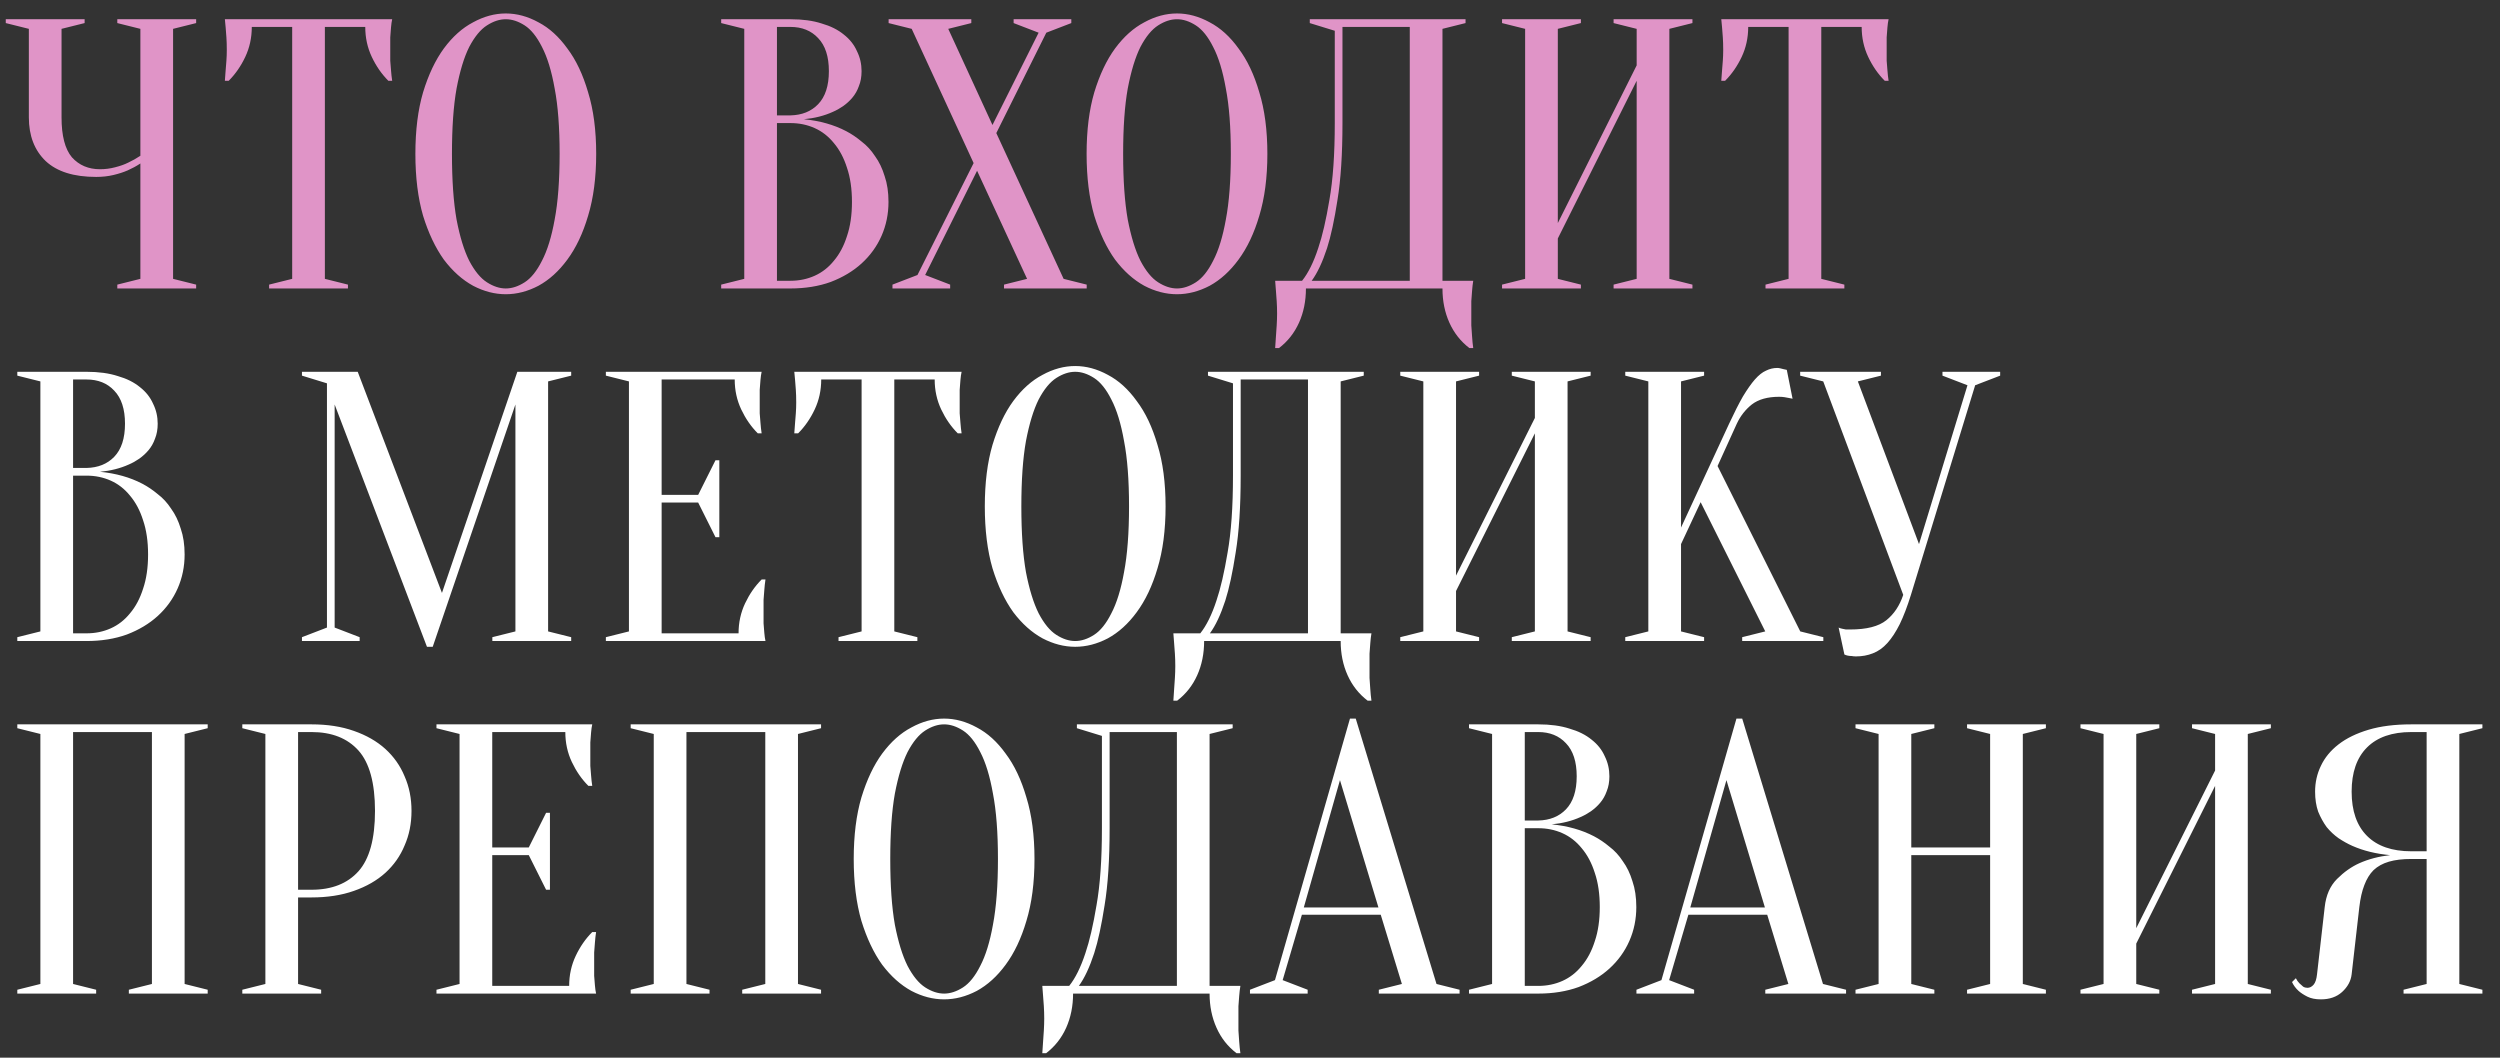
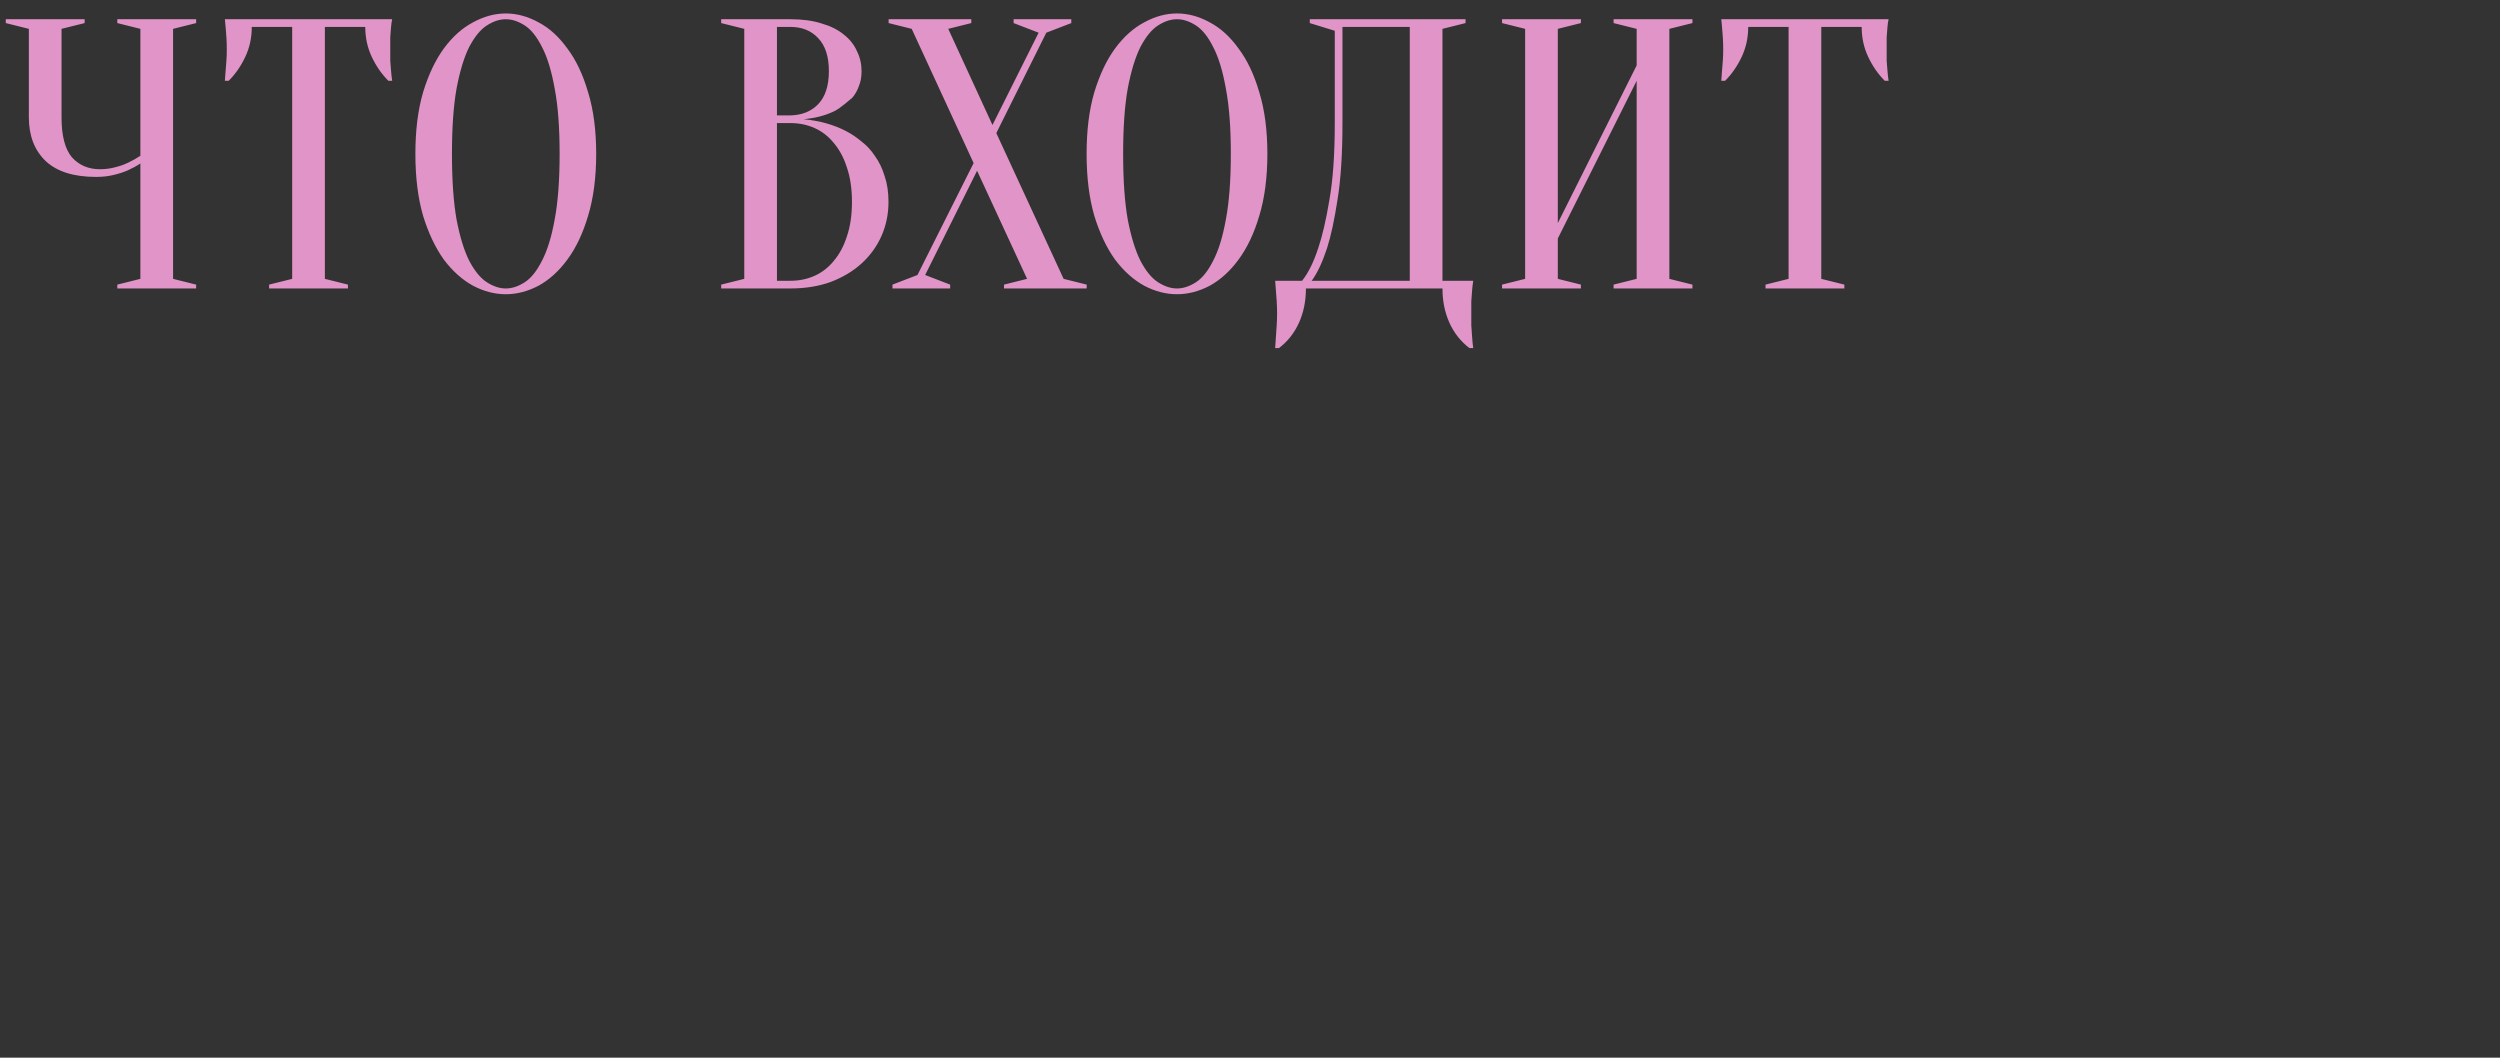
<svg xmlns="http://www.w3.org/2000/svg" width="78" height="33" viewBox="0 0 78 33" fill="none">
  <rect x="0" y="0" width="78" height="33" fill="#333333" stroke="none" />
-   <path d="M4.38 5.1C4.26 5.18 4.128 5.252 3.984 5.316C3.856 5.372 3.708 5.42 3.54 5.46C3.372 5.5 3.192 5.52 3 5.52C2.304 5.52 1.78 5.356 1.428 5.028C1.076 4.692 0.9 4.236 0.9 3.66V0.9L0.18 0.72V0.6H2.64V0.72L1.92 0.9V3.66C1.92 4.236 2.028 4.652 2.244 4.908C2.468 5.156 2.76 5.28 3.12 5.28C3.28 5.28 3.436 5.26 3.588 5.22C3.748 5.18 3.884 5.132 3.996 5.076C4.132 5.012 4.26 4.94 4.38 4.86V0.9L3.66 0.72V0.6H6.12V0.72L5.4 0.9V8.7L6.12 8.88V9H3.66V8.88L4.38 8.7V5.1ZM10.136 8.7L10.856 8.88V9H8.396V8.88L9.116 8.7V0.84H7.856C7.856 1.176 7.788 1.488 7.652 1.776C7.516 2.064 7.344 2.312 7.136 2.52H7.016C7.024 2.416 7.032 2.308 7.04 2.196C7.048 2.1 7.056 2 7.064 1.896C7.072 1.784 7.076 1.672 7.076 1.56C7.076 1.408 7.072 1.276 7.064 1.164C7.056 1.044 7.048 0.94 7.04 0.852C7.032 0.756 7.024 0.672 7.016 0.6H12.236C12.22 0.672 12.208 0.756 12.2 0.852C12.192 0.94 12.184 1.044 12.176 1.164C12.176 1.276 12.176 1.408 12.176 1.56C12.176 1.672 12.176 1.784 12.176 1.896C12.184 2 12.192 2.1 12.2 2.196C12.208 2.308 12.22 2.416 12.236 2.52H12.116C11.908 2.312 11.736 2.064 11.6 1.776C11.464 1.488 11.396 1.176 11.396 0.84H10.136V8.7ZM18.601 4.8C18.601 5.536 18.517 6.18 18.349 6.732C18.189 7.276 17.973 7.732 17.701 8.1C17.436 8.46 17.137 8.732 16.8 8.916C16.465 9.092 16.125 9.18 15.78 9.18C15.437 9.18 15.097 9.092 14.761 8.916C14.425 8.732 14.12 8.46 13.848 8.1C13.585 7.732 13.368 7.276 13.2 6.732C13.04 6.18 12.96 5.536 12.96 4.8C12.96 4.064 13.04 3.424 13.2 2.88C13.368 2.328 13.585 1.872 13.848 1.512C14.12 1.144 14.425 0.872 14.761 0.696C15.097 0.512 15.437 0.42 15.78 0.42C16.125 0.42 16.465 0.512 16.8 0.696C17.137 0.872 17.436 1.144 17.701 1.512C17.973 1.872 18.189 2.328 18.349 2.88C18.517 3.424 18.601 4.064 18.601 4.8ZM17.46 4.8C17.46 3.976 17.409 3.296 17.305 2.76C17.209 2.216 17.076 1.784 16.909 1.464C16.748 1.144 16.569 0.92 16.369 0.792C16.169 0.664 15.973 0.6 15.78 0.6C15.588 0.6 15.393 0.664 15.193 0.792C14.992 0.92 14.809 1.144 14.64 1.464C14.48 1.784 14.348 2.216 14.245 2.76C14.149 3.296 14.101 3.976 14.101 4.8C14.101 5.624 14.149 6.308 14.245 6.852C14.348 7.388 14.48 7.816 14.64 8.136C14.809 8.456 14.992 8.68 15.193 8.808C15.393 8.936 15.588 9 15.78 9C15.973 9 16.169 8.936 16.369 8.808C16.569 8.68 16.748 8.456 16.909 8.136C17.076 7.816 17.209 7.388 17.305 6.852C17.409 6.308 17.46 5.624 17.46 4.8ZM22.501 9V8.88L23.221 8.7V0.9L22.501 0.72V0.6H24.661C25.037 0.6 25.361 0.644 25.633 0.732C25.913 0.812 26.145 0.928 26.329 1.08C26.513 1.224 26.649 1.396 26.737 1.596C26.833 1.788 26.881 1.996 26.881 2.22C26.881 2.396 26.853 2.552 26.797 2.688C26.749 2.824 26.681 2.944 26.593 3.048C26.513 3.144 26.417 3.232 26.305 3.312C26.201 3.384 26.093 3.444 25.981 3.492C25.717 3.612 25.417 3.688 25.081 3.72C25.577 3.768 26.017 3.892 26.401 4.092C26.569 4.18 26.729 4.288 26.881 4.416C27.041 4.536 27.181 4.688 27.301 4.872C27.429 5.048 27.529 5.256 27.601 5.496C27.681 5.728 27.721 5.996 27.721 6.3C27.721 6.676 27.649 7.028 27.505 7.356C27.361 7.684 27.153 7.972 26.881 8.22C26.617 8.46 26.297 8.652 25.921 8.796C25.545 8.932 25.125 9 24.661 9H22.501ZM24.241 3.84V8.76H24.661C24.933 8.76 25.185 8.708 25.417 8.604C25.649 8.5 25.849 8.344 26.017 8.136C26.193 7.928 26.329 7.672 26.425 7.368C26.529 7.064 26.581 6.708 26.581 6.3C26.581 5.892 26.529 5.536 26.425 5.232C26.329 4.928 26.193 4.672 26.017 4.464C25.849 4.256 25.649 4.1 25.417 3.996C25.185 3.892 24.933 3.84 24.661 3.84H24.241ZM24.241 3.6H24.661C25.021 3.592 25.309 3.476 25.525 3.252C25.749 3.02 25.861 2.676 25.861 2.22C25.861 1.764 25.749 1.42 25.525 1.188C25.309 0.956 25.021 0.84 24.661 0.84H24.241V3.6ZM30.377 5.088L28.445 0.9L27.725 0.72V0.6H30.305V0.72L29.585 0.9L30.965 3.9L32.405 1.02L31.625 0.72V0.6H33.425V0.72L32.645 1.02L31.085 4.152L33.185 8.7L33.905 8.88V9H31.325V8.88L32.045 8.7L30.485 5.328L28.865 8.58L29.645 8.88V9H27.845V8.88L28.625 8.58L30.377 5.088ZM39.542 4.8C39.542 5.536 39.458 6.18 39.29 6.732C39.13 7.276 38.914 7.732 38.642 8.1C38.378 8.46 38.078 8.732 37.742 8.916C37.406 9.092 37.066 9.18 36.722 9.18C36.378 9.18 36.038 9.092 35.702 8.916C35.366 8.732 35.062 8.46 34.79 8.1C34.526 7.732 34.31 7.276 34.142 6.732C33.982 6.18 33.902 5.536 33.902 4.8C33.902 4.064 33.982 3.424 34.142 2.88C34.31 2.328 34.526 1.872 34.79 1.512C35.062 1.144 35.366 0.872 35.702 0.696C36.038 0.512 36.378 0.42 36.722 0.42C37.066 0.42 37.406 0.512 37.742 0.696C38.078 0.872 38.378 1.144 38.642 1.512C38.914 1.872 39.13 2.328 39.29 2.88C39.458 3.424 39.542 4.064 39.542 4.8ZM38.402 4.8C38.402 3.976 38.35 3.296 38.246 2.76C38.15 2.216 38.018 1.784 37.85 1.464C37.69 1.144 37.51 0.92 37.31 0.792C37.11 0.664 36.914 0.6 36.722 0.6C36.53 0.6 36.334 0.664 36.134 0.792C35.934 0.92 35.75 1.144 35.582 1.464C35.422 1.784 35.29 2.216 35.186 2.76C35.09 3.296 35.042 3.976 35.042 4.8C35.042 5.624 35.09 6.308 35.186 6.852C35.29 7.388 35.422 7.816 35.582 8.136C35.75 8.456 35.934 8.68 36.134 8.808C36.334 8.936 36.53 9 36.722 9C36.914 9 37.11 8.936 37.31 8.808C37.51 8.68 37.69 8.456 37.85 8.136C38.018 7.816 38.15 7.388 38.246 6.852C38.35 6.308 38.402 5.624 38.402 4.8ZM40.745 9C40.745 9.392 40.673 9.748 40.529 10.068C40.385 10.388 40.177 10.652 39.905 10.86H39.785C39.793 10.748 39.801 10.628 39.809 10.5C39.817 10.396 39.825 10.28 39.833 10.152C39.841 10.024 39.845 9.9 39.845 9.78C39.845 9.644 39.841 9.516 39.833 9.396C39.825 9.276 39.817 9.168 39.809 9.072C39.801 8.96 39.793 8.856 39.785 8.76H40.625C40.817 8.52 40.985 8.18 41.129 7.74C41.257 7.364 41.373 6.864 41.477 6.24C41.589 5.608 41.645 4.808 41.645 3.84V0.96L40.865 0.72V0.6H45.725V0.72L45.005 0.9V8.76H45.965C45.949 8.856 45.937 8.96 45.929 9.072C45.921 9.168 45.913 9.276 45.905 9.396C45.905 9.516 45.905 9.644 45.905 9.78C45.905 9.9 45.905 10.024 45.905 10.152C45.913 10.28 45.921 10.396 45.929 10.5C45.937 10.628 45.949 10.748 45.965 10.86H45.845C45.573 10.652 45.365 10.388 45.221 10.068C45.077 9.748 45.005 9.392 45.005 9H40.745ZM41.885 3.84C41.885 4.808 41.833 5.608 41.729 6.24C41.633 6.864 41.525 7.364 41.405 7.74C41.261 8.18 41.101 8.52 40.925 8.76H43.985V0.84H41.885V3.84ZM48.604 7.44V8.7L49.324 8.88V9H46.864V8.88L47.584 8.7V0.9L46.864 0.72V0.6H49.324V0.72L48.604 0.9V6.96L51.064 2.04V0.9L50.344 0.72V0.6H52.804V0.72L52.084 0.9V8.7L52.804 8.88V9H50.344V8.88L51.064 8.7V2.52L48.604 7.44ZM56.824 8.7L57.544 8.88V9H55.084V8.88L55.804 8.7V0.84H54.544C54.544 1.176 54.476 1.488 54.34 1.776C54.204 2.064 54.032 2.312 53.824 2.52H53.704C53.712 2.416 53.72 2.308 53.728 2.196C53.736 2.1 53.744 2 53.752 1.896C53.76 1.784 53.764 1.672 53.764 1.56C53.764 1.408 53.76 1.276 53.752 1.164C53.744 1.044 53.736 0.94 53.728 0.852C53.72 0.756 53.712 0.672 53.704 0.6H58.924C58.908 0.672 58.896 0.756 58.888 0.852C58.88 0.94 58.872 1.044 58.864 1.164C58.864 1.276 58.864 1.408 58.864 1.56C58.864 1.672 58.864 1.784 58.864 1.896C58.872 2 58.88 2.1 58.888 2.196C58.896 2.308 58.908 2.416 58.924 2.52H58.804C58.596 2.312 58.424 2.064 58.288 1.776C58.152 1.488 58.084 1.176 58.084 0.84H56.824V8.7Z" fill="#E094C7" />
-   <path d="M0.54 20V19.88L1.26 19.7V11.9L0.54 11.72V11.6H2.7C3.076 11.6 3.4 11.644 3.672 11.732C3.952 11.812 4.184 11.928 4.368 12.08C4.552 12.224 4.688 12.396 4.776 12.596C4.872 12.788 4.92 12.996 4.92 13.22C4.92 13.396 4.892 13.552 4.836 13.688C4.788 13.824 4.72 13.944 4.632 14.048C4.552 14.144 4.456 14.232 4.344 14.312C4.24 14.384 4.132 14.444 4.02 14.492C3.756 14.612 3.456 14.688 3.12 14.72C3.616 14.768 4.056 14.892 4.44 15.092C4.608 15.18 4.768 15.288 4.92 15.416C5.08 15.536 5.22 15.688 5.34 15.872C5.468 16.048 5.568 16.256 5.64 16.496C5.72 16.728 5.76 16.996 5.76 17.3C5.76 17.676 5.688 18.028 5.544 18.356C5.4 18.684 5.192 18.972 4.92 19.22C4.656 19.46 4.336 19.652 3.96 19.796C3.584 19.932 3.164 20 2.7 20H0.54ZM2.28 14.84V19.76H2.7C2.972 19.76 3.224 19.708 3.456 19.604C3.688 19.5 3.888 19.344 4.056 19.136C4.232 18.928 4.368 18.672 4.464 18.368C4.568 18.064 4.62 17.708 4.62 17.3C4.62 16.892 4.568 16.536 4.464 16.232C4.368 15.928 4.232 15.672 4.056 15.464C3.888 15.256 3.688 15.1 3.456 14.996C3.224 14.892 2.972 14.84 2.7 14.84H2.28ZM2.28 14.6H2.7C3.06 14.592 3.348 14.476 3.564 14.252C3.788 14.02 3.9 13.676 3.9 13.22C3.9 12.764 3.788 12.42 3.564 12.188C3.348 11.956 3.06 11.84 2.7 11.84H2.28V14.6ZM16.141 11.6H17.821V11.72L17.101 11.9V19.7L17.821 19.88V20H15.361V19.88L16.081 19.7V12.62L13.501 20.18H13.321L10.441 12.62V19.58L11.221 19.88V20H9.421V19.88L10.201 19.58V11.96L9.421 11.72V11.6H11.161L13.789 18.5L16.141 11.6ZM23.043 19.76C23.043 19.424 23.111 19.112 23.247 18.824C23.383 18.536 23.555 18.288 23.763 18.08H23.883C23.867 18.184 23.855 18.292 23.847 18.404C23.839 18.5 23.831 18.604 23.823 18.716C23.823 18.828 23.823 18.936 23.823 19.04C23.823 19.192 23.823 19.328 23.823 19.448C23.831 19.56 23.839 19.66 23.847 19.748C23.855 19.844 23.867 19.928 23.883 20H18.903V19.88L19.623 19.7V11.9L18.903 11.72V11.6H23.763C23.747 11.672 23.735 11.756 23.727 11.852C23.719 11.94 23.711 12.044 23.703 12.164C23.703 12.276 23.703 12.408 23.703 12.56C23.703 12.672 23.703 12.784 23.703 12.896C23.711 13 23.719 13.1 23.727 13.196C23.735 13.308 23.747 13.416 23.763 13.52H23.643C23.435 13.312 23.263 13.064 23.127 12.776C22.991 12.488 22.923 12.176 22.923 11.84H20.643V15.44H21.783L22.323 14.36H22.443V16.76H22.323L21.783 15.68H20.643V19.76H23.043ZM27.902 19.7L28.622 19.88V20H26.162V19.88L26.882 19.7V11.84H25.622C25.622 12.176 25.554 12.488 25.418 12.776C25.282 13.064 25.11 13.312 24.902 13.52H24.782C24.79 13.416 24.798 13.308 24.806 13.196C24.814 13.1 24.822 13 24.83 12.896C24.838 12.784 24.842 12.672 24.842 12.56C24.842 12.408 24.838 12.276 24.83 12.164C24.822 12.044 24.814 11.94 24.806 11.852C24.798 11.756 24.79 11.672 24.782 11.6H30.002C29.986 11.672 29.974 11.756 29.966 11.852C29.958 11.94 29.95 12.044 29.942 12.164C29.942 12.276 29.942 12.408 29.942 12.56C29.942 12.672 29.942 12.784 29.942 12.896C29.95 13 29.958 13.1 29.966 13.196C29.974 13.308 29.986 13.416 30.002 13.52H29.882C29.674 13.312 29.502 13.064 29.366 12.776C29.23 12.488 29.162 12.176 29.162 11.84H27.902V19.7ZM36.366 15.8C36.366 16.536 36.282 17.18 36.114 17.732C35.954 18.276 35.738 18.732 35.466 19.1C35.202 19.46 34.902 19.732 34.566 19.916C34.23 20.092 33.89 20.18 33.546 20.18C33.202 20.18 32.862 20.092 32.526 19.916C32.19 19.732 31.886 19.46 31.614 19.1C31.35 18.732 31.134 18.276 30.966 17.732C30.806 17.18 30.726 16.536 30.726 15.8C30.726 15.064 30.806 14.424 30.966 13.88C31.134 13.328 31.35 12.872 31.614 12.512C31.886 12.144 32.19 11.872 32.526 11.696C32.862 11.512 33.202 11.42 33.546 11.42C33.89 11.42 34.23 11.512 34.566 11.696C34.902 11.872 35.202 12.144 35.466 12.512C35.738 12.872 35.954 13.328 36.114 13.88C36.282 14.424 36.366 15.064 36.366 15.8ZM35.226 15.8C35.226 14.976 35.174 14.296 35.07 13.76C34.974 13.216 34.842 12.784 34.674 12.464C34.514 12.144 34.334 11.92 34.134 11.792C33.934 11.664 33.738 11.6 33.546 11.6C33.354 11.6 33.158 11.664 32.958 11.792C32.758 11.92 32.574 12.144 32.406 12.464C32.246 12.784 32.114 13.216 32.01 13.76C31.914 14.296 31.866 14.976 31.866 15.8C31.866 16.624 31.914 17.308 32.01 17.852C32.114 18.388 32.246 18.816 32.406 19.136C32.574 19.456 32.758 19.68 32.958 19.808C33.158 19.936 33.354 20 33.546 20C33.738 20 33.934 19.936 34.134 19.808C34.334 19.68 34.514 19.456 34.674 19.136C34.842 18.816 34.974 18.388 35.07 17.852C35.174 17.308 35.226 16.624 35.226 15.8ZM37.569 20C37.569 20.392 37.497 20.748 37.353 21.068C37.209 21.388 37.001 21.652 36.729 21.86H36.609C36.617 21.748 36.625 21.628 36.633 21.5C36.641 21.396 36.649 21.28 36.657 21.152C36.665 21.024 36.669 20.9 36.669 20.78C36.669 20.644 36.665 20.516 36.657 20.396C36.649 20.276 36.641 20.168 36.633 20.072C36.625 19.96 36.617 19.856 36.609 19.76H37.449C37.641 19.52 37.809 19.18 37.953 18.74C38.081 18.364 38.197 17.864 38.301 17.24C38.413 16.608 38.469 15.808 38.469 14.84V11.96L37.689 11.72V11.6H42.549V11.72L41.829 11.9V19.76H42.789C42.773 19.856 42.761 19.96 42.753 20.072C42.745 20.168 42.737 20.276 42.729 20.396C42.729 20.516 42.729 20.644 42.729 20.78C42.729 20.9 42.729 21.024 42.729 21.152C42.737 21.28 42.745 21.396 42.753 21.5C42.761 21.628 42.773 21.748 42.789 21.86H42.669C42.397 21.652 42.189 21.388 42.045 21.068C41.901 20.748 41.829 20.392 41.829 20H37.569ZM38.709 14.84C38.709 15.808 38.657 16.608 38.553 17.24C38.457 17.864 38.349 18.364 38.229 18.74C38.085 19.18 37.925 19.52 37.749 19.76H40.809V11.84H38.709V14.84ZM45.428 18.44V19.7L46.148 19.88V20H43.688V19.88L44.408 19.7V11.9L43.688 11.72V11.6H46.148V11.72L45.428 11.9V17.96L47.888 13.04V11.9L47.168 11.72V11.6H49.628V11.72L48.908 11.9V19.7L49.628 19.88V20H47.168V19.88L47.888 19.7V13.52L45.428 18.44ZM52.448 16.976V19.7L53.168 19.88V20H50.708V19.88L51.428 19.7V11.9L50.708 11.72V11.6H53.168V11.72L52.448 11.9V16.46L53.948 13.22C54.108 12.876 54.252 12.592 54.38 12.368C54.516 12.144 54.64 11.968 54.752 11.84C54.872 11.704 54.988 11.612 55.1 11.564C55.212 11.508 55.328 11.48 55.448 11.48C55.48 11.48 55.512 11.484 55.544 11.492C55.576 11.5 55.608 11.508 55.64 11.516C55.672 11.524 55.708 11.532 55.748 11.54L55.928 12.44C55.888 12.432 55.848 12.424 55.808 12.416C55.768 12.408 55.724 12.4 55.676 12.392C55.628 12.384 55.572 12.38 55.508 12.38C55.148 12.38 54.864 12.46 54.656 12.62C54.456 12.78 54.3 12.98 54.188 13.22L53.588 14.54L56.168 19.7L56.888 19.88V20H54.356V19.88L55.076 19.7L53.06 15.668L52.448 16.976ZM59.873 16.976L61.385 12.02L60.605 11.72V11.6H62.405V11.72L61.625 12.02L59.621 18.56C59.509 18.92 59.393 19.224 59.273 19.472C59.153 19.712 59.025 19.908 58.889 20.06C58.753 20.212 58.601 20.32 58.433 20.384C58.273 20.448 58.097 20.48 57.905 20.48C57.857 20.48 57.813 20.476 57.773 20.468C57.733 20.468 57.693 20.464 57.653 20.456C57.613 20.448 57.577 20.436 57.545 20.42L57.365 19.58C57.397 19.596 57.433 19.608 57.473 19.616C57.513 19.624 57.553 19.632 57.593 19.64C57.633 19.64 57.677 19.64 57.725 19.64C58.237 19.64 58.613 19.544 58.853 19.352C59.093 19.16 59.269 18.896 59.381 18.56L56.885 11.9L56.165 11.72V11.6H58.685V11.72L57.965 11.9L59.873 16.976ZM3 30.88V31H0.54V30.88L1.26 30.7V22.9L0.54 22.72V22.6H6.48V22.72L5.76 22.9V30.7L6.48 30.88V31H4.02V30.88L4.74 30.7V22.84H2.28V30.7L3 30.88ZM9.3 28V30.7L10.02 30.88V31H7.56V30.88L8.28 30.7V22.9L7.56 22.72V22.6H9.72C10.216 22.6 10.655 22.668 11.04 22.804C11.431 22.94 11.759 23.128 12.024 23.368C12.287 23.608 12.488 23.892 12.623 24.22C12.768 24.548 12.839 24.908 12.839 25.3C12.839 25.692 12.768 26.052 12.623 26.38C12.488 26.708 12.287 26.992 12.024 27.232C11.759 27.472 11.431 27.66 11.04 27.796C10.655 27.932 10.216 28 9.72 28H9.3ZM9.3 27.76H9.72C10.351 27.76 10.839 27.568 11.184 27.184C11.527 26.8 11.7 26.172 11.7 25.3C11.7 24.428 11.527 23.8 11.184 23.416C10.839 23.032 10.351 22.84 9.72 22.84H9.3V27.76ZM17.758 30.76C17.758 30.424 17.826 30.112 17.962 29.824C18.098 29.536 18.27 29.288 18.478 29.08H18.598C18.582 29.184 18.57 29.292 18.562 29.404C18.554 29.5 18.546 29.604 18.538 29.716C18.538 29.828 18.538 29.936 18.538 30.04C18.538 30.192 18.538 30.328 18.538 30.448C18.546 30.56 18.554 30.66 18.562 30.748C18.57 30.844 18.582 30.928 18.598 31H13.618V30.88L14.338 30.7V22.9L13.618 22.72V22.6H18.478C18.462 22.672 18.45 22.756 18.442 22.852C18.434 22.94 18.426 23.044 18.418 23.164C18.418 23.276 18.418 23.408 18.418 23.56C18.418 23.672 18.418 23.784 18.418 23.896C18.426 24 18.434 24.1 18.442 24.196C18.45 24.308 18.462 24.416 18.478 24.52H18.358C18.15 24.312 17.978 24.064 17.842 23.776C17.706 23.488 17.638 23.176 17.638 22.84H15.358V26.44H16.498L17.038 25.36H17.158V27.76H17.038L16.498 26.68H15.358V30.76H17.758ZM22.137 30.88V31H19.677V30.88L20.397 30.7V22.9L19.677 22.72V22.6H25.617V22.72L24.897 22.9V30.7L25.617 30.88V31H23.157V30.88L23.877 30.7V22.84H21.417V30.7L22.137 30.88ZM32.276 26.8C32.276 27.536 32.192 28.18 32.024 28.732C31.864 29.276 31.648 29.732 31.376 30.1C31.112 30.46 30.812 30.732 30.476 30.916C30.14 31.092 29.8 31.18 29.456 31.18C29.112 31.18 28.772 31.092 28.436 30.916C28.1 30.732 27.796 30.46 27.524 30.1C27.26 29.732 27.044 29.276 26.876 28.732C26.716 28.18 26.636 27.536 26.636 26.8C26.636 26.064 26.716 25.424 26.876 24.88C27.044 24.328 27.26 23.872 27.524 23.512C27.796 23.144 28.1 22.872 28.436 22.696C28.772 22.512 29.112 22.42 29.456 22.42C29.8 22.42 30.14 22.512 30.476 22.696C30.812 22.872 31.112 23.144 31.376 23.512C31.648 23.872 31.864 24.328 32.024 24.88C32.192 25.424 32.276 26.064 32.276 26.8ZM31.136 26.8C31.136 25.976 31.084 25.296 30.98 24.76C30.884 24.216 30.752 23.784 30.584 23.464C30.424 23.144 30.244 22.92 30.044 22.792C29.844 22.664 29.648 22.6 29.456 22.6C29.264 22.6 29.068 22.664 28.868 22.792C28.668 22.92 28.484 23.144 28.316 23.464C28.156 23.784 28.024 24.216 27.92 24.76C27.824 25.296 27.776 25.976 27.776 26.8C27.776 27.624 27.824 28.308 27.92 28.852C28.024 29.388 28.156 29.816 28.316 30.136C28.484 30.456 28.668 30.68 28.868 30.808C29.068 30.936 29.264 31 29.456 31C29.648 31 29.844 30.936 30.044 30.808C30.244 30.68 30.424 30.456 30.584 30.136C30.752 29.816 30.884 29.388 30.98 28.852C31.084 28.308 31.136 27.624 31.136 26.8ZM33.48 31C33.48 31.392 33.407 31.748 33.264 32.068C33.12 32.388 32.911 32.652 32.639 32.86H32.52C32.528 32.748 32.535 32.628 32.544 32.5C32.551 32.396 32.559 32.28 32.568 32.152C32.575 32.024 32.58 31.9 32.58 31.78C32.58 31.644 32.575 31.516 32.568 31.396C32.559 31.276 32.551 31.168 32.544 31.072C32.535 30.96 32.528 30.856 32.52 30.76H33.359C33.551 30.52 33.719 30.18 33.864 29.74C33.992 29.364 34.108 28.864 34.212 28.24C34.324 27.608 34.38 26.808 34.38 25.84V22.96L33.599 22.72V22.6H38.459V22.72L37.739 22.9V30.76H38.7C38.684 30.856 38.672 30.96 38.663 31.072C38.656 31.168 38.648 31.276 38.639 31.396C38.639 31.516 38.639 31.644 38.639 31.78C38.639 31.9 38.639 32.024 38.639 32.152C38.648 32.28 38.656 32.396 38.663 32.5C38.672 32.628 38.684 32.748 38.7 32.86H38.58C38.307 32.652 38.099 32.388 37.956 32.068C37.812 31.748 37.739 31.392 37.739 31H33.48ZM34.62 25.84C34.62 26.808 34.568 27.608 34.464 28.24C34.367 28.864 34.26 29.364 34.139 29.74C33.995 30.18 33.836 30.52 33.66 30.76H36.719V22.84H34.62V25.84ZM40.679 28.312H43.007L41.807 24.34L40.679 28.312ZM43.079 28.54H40.619L40.019 30.58L40.799 30.88V31H38.999V30.88L39.779 30.58L42.119 22.42H42.299L44.819 30.7L45.539 30.88V31H43.019V30.88L43.739 30.7L43.079 28.54ZM45.833 31V30.88L46.553 30.7V22.9L45.833 22.72V22.6H47.993C48.369 22.6 48.693 22.644 48.965 22.732C49.245 22.812 49.477 22.928 49.661 23.08C49.845 23.224 49.981 23.396 50.069 23.596C50.165 23.788 50.213 23.996 50.213 24.22C50.213 24.396 50.185 24.552 50.129 24.688C50.081 24.824 50.013 24.944 49.925 25.048C49.845 25.144 49.749 25.232 49.637 25.312C49.533 25.384 49.425 25.444 49.313 25.492C49.049 25.612 48.749 25.688 48.413 25.72C48.909 25.768 49.349 25.892 49.733 26.092C49.901 26.18 50.061 26.288 50.213 26.416C50.373 26.536 50.513 26.688 50.633 26.872C50.761 27.048 50.861 27.256 50.933 27.496C51.013 27.728 51.053 27.996 51.053 28.3C51.053 28.676 50.981 29.028 50.837 29.356C50.693 29.684 50.485 29.972 50.213 30.22C49.949 30.46 49.629 30.652 49.253 30.796C48.877 30.932 48.457 31 47.993 31H45.833ZM47.573 25.84V30.76H47.993C48.265 30.76 48.517 30.708 48.749 30.604C48.981 30.5 49.181 30.344 49.349 30.136C49.525 29.928 49.661 29.672 49.757 29.368C49.861 29.064 49.913 28.708 49.913 28.3C49.913 27.892 49.861 27.536 49.757 27.232C49.661 26.928 49.525 26.672 49.349 26.464C49.181 26.256 48.981 26.1 48.749 25.996C48.517 25.892 48.265 25.84 47.993 25.84H47.573ZM47.573 25.6H47.993C48.353 25.592 48.641 25.476 48.857 25.252C49.081 25.02 49.193 24.676 49.193 24.22C49.193 23.764 49.081 23.42 48.857 23.188C48.641 22.956 48.353 22.84 47.993 22.84H47.573V25.6ZM52.737 28.312H55.065L53.865 24.34L52.737 28.312ZM55.137 28.54H52.677L52.077 30.58L52.857 30.88V31H51.057V30.88L51.837 30.58L54.177 22.42H54.357L56.877 30.7L57.597 30.88V31H55.077V30.88L55.797 30.7L55.137 28.54ZM59.632 26.68V30.7L60.352 30.88V31H57.892V30.88L58.612 30.7V22.9L57.892 22.72V22.6H60.352V22.72L59.632 22.9V26.44H62.092V22.9L61.372 22.72V22.6H63.832V22.72L63.112 22.9V30.7L63.832 30.88V31H61.372V30.88L62.092 30.7V26.68H59.632ZM66.651 29.44V30.7L67.371 30.88V31H64.911V30.88L65.631 30.7V22.9L64.911 22.72V22.6H67.371V22.72L66.651 22.9V28.96L69.111 24.04V22.9L68.391 22.72V22.6H70.851V22.72L70.131 22.9V30.7L70.851 30.88V31H68.391V30.88L69.111 30.7V24.52L66.651 29.44ZM77.451 22.6V22.72L76.731 22.9V30.7L77.451 30.88V31H74.991V30.88L75.711 30.7V26.8H75.231C74.959 26.8 74.727 26.828 74.535 26.884C74.343 26.94 74.183 27.028 74.055 27.148C73.935 27.268 73.839 27.424 73.767 27.616C73.695 27.8 73.643 28.028 73.611 28.3L73.371 30.4C73.347 30.608 73.247 30.792 73.071 30.952C72.903 31.104 72.683 31.18 72.411 31.18C72.243 31.18 72.103 31.152 71.991 31.096C71.879 31.04 71.787 30.98 71.715 30.916C71.627 30.836 71.559 30.744 71.511 30.64L71.631 30.52C71.663 30.584 71.699 30.636 71.739 30.676C71.779 30.716 71.819 30.752 71.859 30.784C71.899 30.808 71.943 30.82 71.991 30.82C72.063 30.82 72.127 30.788 72.183 30.724C72.239 30.66 72.275 30.552 72.291 30.4L72.531 28.3C72.571 27.932 72.699 27.64 72.915 27.424C73.131 27.208 73.363 27.044 73.611 26.932C73.899 26.804 74.219 26.72 74.571 26.68C74.131 26.64 73.739 26.544 73.395 26.392C73.251 26.328 73.107 26.248 72.963 26.152C72.827 26.056 72.703 25.94 72.591 25.804C72.487 25.66 72.399 25.5 72.327 25.324C72.263 25.14 72.231 24.932 72.231 24.7C72.231 24.412 72.291 24.144 72.411 23.896C72.531 23.64 72.715 23.416 72.963 23.224C73.211 23.032 73.523 22.88 73.899 22.768C74.275 22.656 74.719 22.6 75.231 22.6H77.451ZM73.371 24.7C73.371 25.3 73.531 25.76 73.851 26.08C74.171 26.4 74.631 26.56 75.231 26.56H75.711V22.84H75.231C74.631 22.84 74.171 23 73.851 23.32C73.531 23.64 73.371 24.1 73.371 24.7Z" fill="white" />
+   <path d="M4.38 5.1C4.26 5.18 4.128 5.252 3.984 5.316C3.856 5.372 3.708 5.42 3.54 5.46C3.372 5.5 3.192 5.52 3 5.52C2.304 5.52 1.78 5.356 1.428 5.028C1.076 4.692 0.9 4.236 0.9 3.66V0.9L0.18 0.72V0.6H2.64V0.72L1.92 0.9V3.66C1.92 4.236 2.028 4.652 2.244 4.908C2.468 5.156 2.76 5.28 3.12 5.28C3.28 5.28 3.436 5.26 3.588 5.22C3.748 5.18 3.884 5.132 3.996 5.076C4.132 5.012 4.26 4.94 4.38 4.86V0.9L3.66 0.72V0.6H6.12V0.72L5.4 0.9V8.7L6.12 8.88V9H3.66V8.88L4.38 8.7V5.1ZM10.136 8.7L10.856 8.88V9H8.396V8.88L9.116 8.7V0.84H7.856C7.856 1.176 7.788 1.488 7.652 1.776C7.516 2.064 7.344 2.312 7.136 2.52H7.016C7.024 2.416 7.032 2.308 7.04 2.196C7.048 2.1 7.056 2 7.064 1.896C7.072 1.784 7.076 1.672 7.076 1.56C7.076 1.408 7.072 1.276 7.064 1.164C7.056 1.044 7.048 0.94 7.04 0.852C7.032 0.756 7.024 0.672 7.016 0.6H12.236C12.22 0.672 12.208 0.756 12.2 0.852C12.192 0.94 12.184 1.044 12.176 1.164C12.176 1.276 12.176 1.408 12.176 1.56C12.176 1.672 12.176 1.784 12.176 1.896C12.184 2 12.192 2.1 12.2 2.196C12.208 2.308 12.22 2.416 12.236 2.52H12.116C11.908 2.312 11.736 2.064 11.6 1.776C11.464 1.488 11.396 1.176 11.396 0.84H10.136V8.7ZM18.601 4.8C18.601 5.536 18.517 6.18 18.349 6.732C18.189 7.276 17.973 7.732 17.701 8.1C17.436 8.46 17.137 8.732 16.8 8.916C16.465 9.092 16.125 9.18 15.78 9.18C15.437 9.18 15.097 9.092 14.761 8.916C14.425 8.732 14.12 8.46 13.848 8.1C13.585 7.732 13.368 7.276 13.2 6.732C13.04 6.18 12.96 5.536 12.96 4.8C12.96 4.064 13.04 3.424 13.2 2.88C13.368 2.328 13.585 1.872 13.848 1.512C14.12 1.144 14.425 0.872 14.761 0.696C15.097 0.512 15.437 0.42 15.78 0.42C16.125 0.42 16.465 0.512 16.8 0.696C17.137 0.872 17.436 1.144 17.701 1.512C17.973 1.872 18.189 2.328 18.349 2.88C18.517 3.424 18.601 4.064 18.601 4.8ZM17.46 4.8C17.46 3.976 17.409 3.296 17.305 2.76C17.209 2.216 17.076 1.784 16.909 1.464C16.748 1.144 16.569 0.92 16.369 0.792C16.169 0.664 15.973 0.6 15.78 0.6C15.588 0.6 15.393 0.664 15.193 0.792C14.992 0.92 14.809 1.144 14.64 1.464C14.48 1.784 14.348 2.216 14.245 2.76C14.149 3.296 14.101 3.976 14.101 4.8C14.101 5.624 14.149 6.308 14.245 6.852C14.348 7.388 14.48 7.816 14.64 8.136C14.809 8.456 14.992 8.68 15.193 8.808C15.393 8.936 15.588 9 15.78 9C15.973 9 16.169 8.936 16.369 8.808C16.569 8.68 16.748 8.456 16.909 8.136C17.076 7.816 17.209 7.388 17.305 6.852C17.409 6.308 17.46 5.624 17.46 4.8ZM22.501 9V8.88L23.221 8.7V0.9L22.501 0.72V0.6H24.661C25.037 0.6 25.361 0.644 25.633 0.732C25.913 0.812 26.145 0.928 26.329 1.08C26.513 1.224 26.649 1.396 26.737 1.596C26.833 1.788 26.881 1.996 26.881 2.22C26.881 2.396 26.853 2.552 26.797 2.688C26.749 2.824 26.681 2.944 26.593 3.048C26.201 3.384 26.093 3.444 25.981 3.492C25.717 3.612 25.417 3.688 25.081 3.72C25.577 3.768 26.017 3.892 26.401 4.092C26.569 4.18 26.729 4.288 26.881 4.416C27.041 4.536 27.181 4.688 27.301 4.872C27.429 5.048 27.529 5.256 27.601 5.496C27.681 5.728 27.721 5.996 27.721 6.3C27.721 6.676 27.649 7.028 27.505 7.356C27.361 7.684 27.153 7.972 26.881 8.22C26.617 8.46 26.297 8.652 25.921 8.796C25.545 8.932 25.125 9 24.661 9H22.501ZM24.241 3.84V8.76H24.661C24.933 8.76 25.185 8.708 25.417 8.604C25.649 8.5 25.849 8.344 26.017 8.136C26.193 7.928 26.329 7.672 26.425 7.368C26.529 7.064 26.581 6.708 26.581 6.3C26.581 5.892 26.529 5.536 26.425 5.232C26.329 4.928 26.193 4.672 26.017 4.464C25.849 4.256 25.649 4.1 25.417 3.996C25.185 3.892 24.933 3.84 24.661 3.84H24.241ZM24.241 3.6H24.661C25.021 3.592 25.309 3.476 25.525 3.252C25.749 3.02 25.861 2.676 25.861 2.22C25.861 1.764 25.749 1.42 25.525 1.188C25.309 0.956 25.021 0.84 24.661 0.84H24.241V3.6ZM30.377 5.088L28.445 0.9L27.725 0.72V0.6H30.305V0.72L29.585 0.9L30.965 3.9L32.405 1.02L31.625 0.72V0.6H33.425V0.72L32.645 1.02L31.085 4.152L33.185 8.7L33.905 8.88V9H31.325V8.88L32.045 8.7L30.485 5.328L28.865 8.58L29.645 8.88V9H27.845V8.88L28.625 8.58L30.377 5.088ZM39.542 4.8C39.542 5.536 39.458 6.18 39.29 6.732C39.13 7.276 38.914 7.732 38.642 8.1C38.378 8.46 38.078 8.732 37.742 8.916C37.406 9.092 37.066 9.18 36.722 9.18C36.378 9.18 36.038 9.092 35.702 8.916C35.366 8.732 35.062 8.46 34.79 8.1C34.526 7.732 34.31 7.276 34.142 6.732C33.982 6.18 33.902 5.536 33.902 4.8C33.902 4.064 33.982 3.424 34.142 2.88C34.31 2.328 34.526 1.872 34.79 1.512C35.062 1.144 35.366 0.872 35.702 0.696C36.038 0.512 36.378 0.42 36.722 0.42C37.066 0.42 37.406 0.512 37.742 0.696C38.078 0.872 38.378 1.144 38.642 1.512C38.914 1.872 39.13 2.328 39.29 2.88C39.458 3.424 39.542 4.064 39.542 4.8ZM38.402 4.8C38.402 3.976 38.35 3.296 38.246 2.76C38.15 2.216 38.018 1.784 37.85 1.464C37.69 1.144 37.51 0.92 37.31 0.792C37.11 0.664 36.914 0.6 36.722 0.6C36.53 0.6 36.334 0.664 36.134 0.792C35.934 0.92 35.75 1.144 35.582 1.464C35.422 1.784 35.29 2.216 35.186 2.76C35.09 3.296 35.042 3.976 35.042 4.8C35.042 5.624 35.09 6.308 35.186 6.852C35.29 7.388 35.422 7.816 35.582 8.136C35.75 8.456 35.934 8.68 36.134 8.808C36.334 8.936 36.53 9 36.722 9C36.914 9 37.11 8.936 37.31 8.808C37.51 8.68 37.69 8.456 37.85 8.136C38.018 7.816 38.15 7.388 38.246 6.852C38.35 6.308 38.402 5.624 38.402 4.8ZM40.745 9C40.745 9.392 40.673 9.748 40.529 10.068C40.385 10.388 40.177 10.652 39.905 10.86H39.785C39.793 10.748 39.801 10.628 39.809 10.5C39.817 10.396 39.825 10.28 39.833 10.152C39.841 10.024 39.845 9.9 39.845 9.78C39.845 9.644 39.841 9.516 39.833 9.396C39.825 9.276 39.817 9.168 39.809 9.072C39.801 8.96 39.793 8.856 39.785 8.76H40.625C40.817 8.52 40.985 8.18 41.129 7.74C41.257 7.364 41.373 6.864 41.477 6.24C41.589 5.608 41.645 4.808 41.645 3.84V0.96L40.865 0.72V0.6H45.725V0.72L45.005 0.9V8.76H45.965C45.949 8.856 45.937 8.96 45.929 9.072C45.921 9.168 45.913 9.276 45.905 9.396C45.905 9.516 45.905 9.644 45.905 9.78C45.905 9.9 45.905 10.024 45.905 10.152C45.913 10.28 45.921 10.396 45.929 10.5C45.937 10.628 45.949 10.748 45.965 10.86H45.845C45.573 10.652 45.365 10.388 45.221 10.068C45.077 9.748 45.005 9.392 45.005 9H40.745ZM41.885 3.84C41.885 4.808 41.833 5.608 41.729 6.24C41.633 6.864 41.525 7.364 41.405 7.74C41.261 8.18 41.101 8.52 40.925 8.76H43.985V0.84H41.885V3.84ZM48.604 7.44V8.7L49.324 8.88V9H46.864V8.88L47.584 8.7V0.9L46.864 0.72V0.6H49.324V0.72L48.604 0.9V6.96L51.064 2.04V0.9L50.344 0.72V0.6H52.804V0.72L52.084 0.9V8.7L52.804 8.88V9H50.344V8.88L51.064 8.7V2.52L48.604 7.44ZM56.824 8.7L57.544 8.88V9H55.084V8.88L55.804 8.7V0.84H54.544C54.544 1.176 54.476 1.488 54.34 1.776C54.204 2.064 54.032 2.312 53.824 2.52H53.704C53.712 2.416 53.72 2.308 53.728 2.196C53.736 2.1 53.744 2 53.752 1.896C53.76 1.784 53.764 1.672 53.764 1.56C53.764 1.408 53.76 1.276 53.752 1.164C53.744 1.044 53.736 0.94 53.728 0.852C53.72 0.756 53.712 0.672 53.704 0.6H58.924C58.908 0.672 58.896 0.756 58.888 0.852C58.88 0.94 58.872 1.044 58.864 1.164C58.864 1.276 58.864 1.408 58.864 1.56C58.864 1.672 58.864 1.784 58.864 1.896C58.872 2 58.88 2.1 58.888 2.196C58.896 2.308 58.908 2.416 58.924 2.52H58.804C58.596 2.312 58.424 2.064 58.288 1.776C58.152 1.488 58.084 1.176 58.084 0.84H56.824V8.7Z" fill="#E094C7" />
</svg>